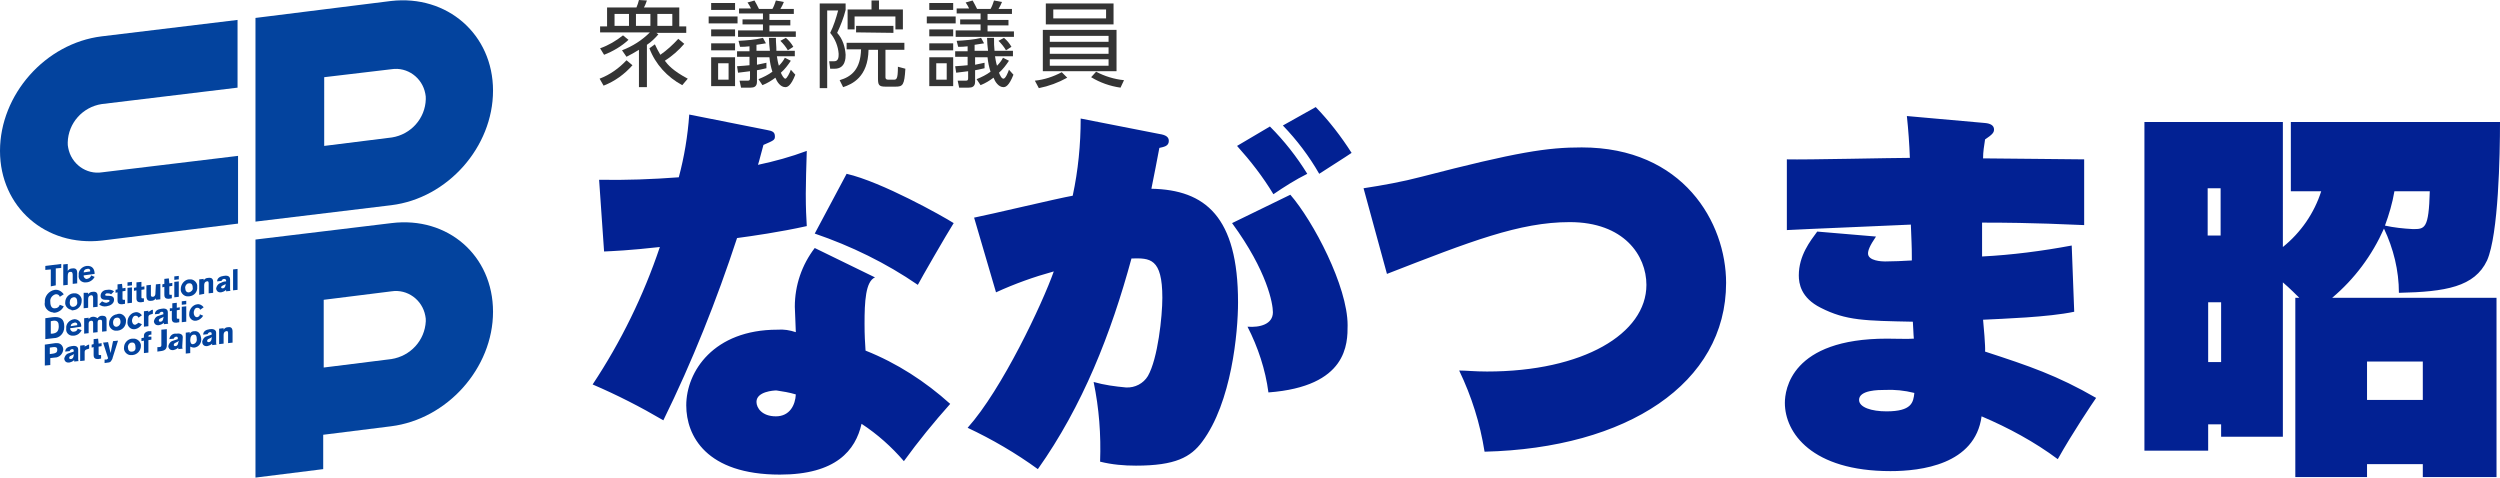
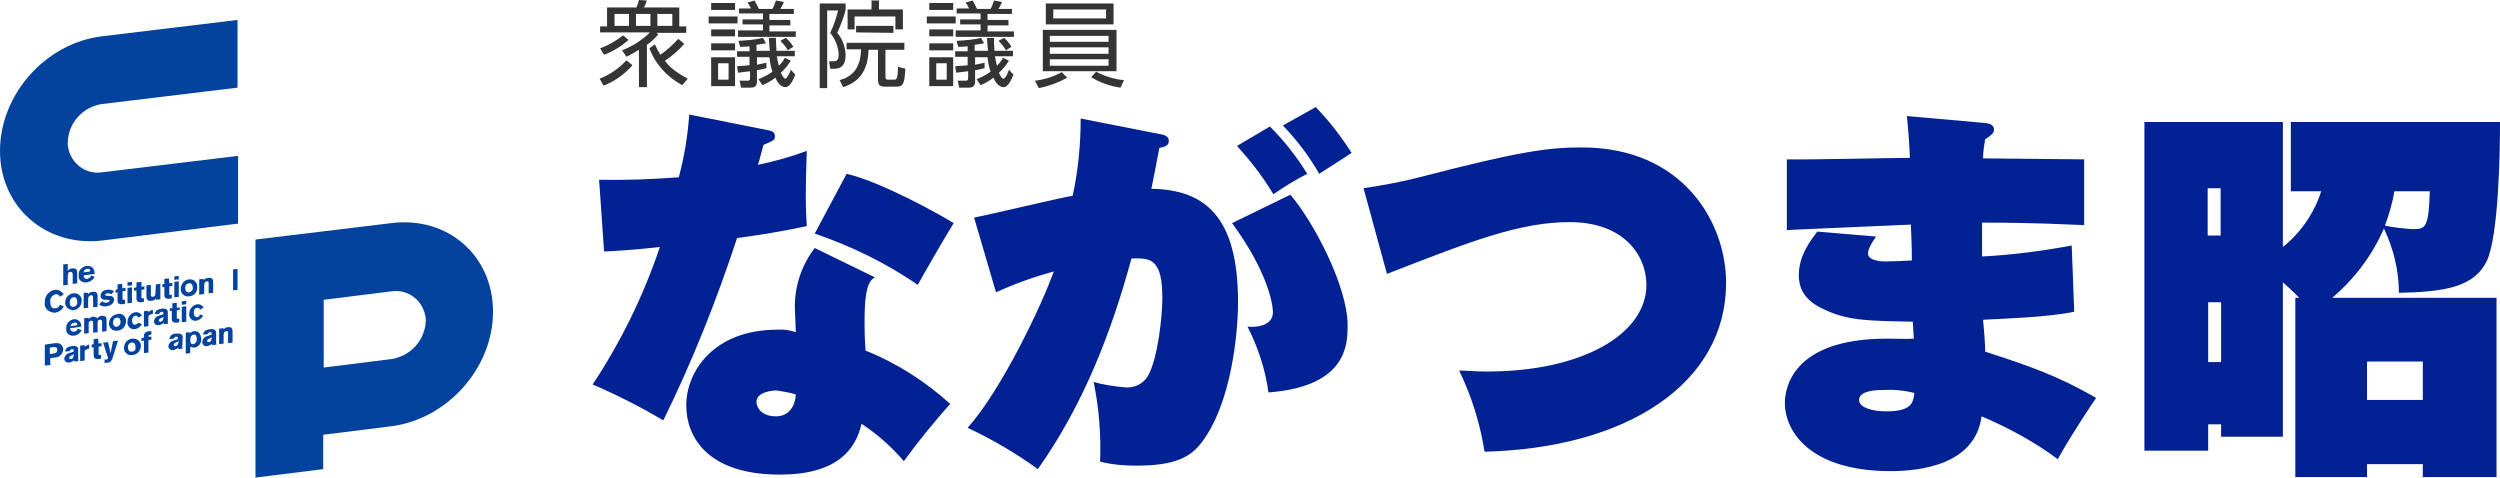
<svg xmlns="http://www.w3.org/2000/svg" version="1.1" id="レイヤー_1" x="0px" y="0px" viewBox="0 0 502 95.9" style="enable-background:new 0 0 502 95.9;" xml:space="preserve">
  <style type="text/css">
	.st0{fill:#022193;}
	.st1{fill:#03439E;}
	.st2{fill:#343434;}
</style>
  <path id="パス_982" class="st0" d="M163.6,49.8c-2.6,3.4-4,7.5-4,11.8c0,0.7,0.2,4.3,0.2,5.1c-1.2-0.4-2.4-0.6-3.7-0.5  c-12.8,0-18.3,8.4-18.3,15.2c0,6.1,4,13.9,18.8,13.9c11.3,0,15.2-4.9,16.4-10.2c3.2,2.1,6,4.6,8.5,7.5c2.9-4,6-7.8,9.3-11.5  c-5-4.5-10.7-8.2-17-10.7c-0.1-1.6-0.2-3-0.2-5.4c0-4.4,0.2-8.5,2.1-9.3L163.6,49.8z M159.8,79.2c-0.1,2.1-1.2,4.4-4,4.4  s-3.9-1.7-3.9-2.9c0-2.1,3.5-2.3,4-2.3C157.2,78.6,158.5,78.8,159.8,79.2z M121.3,50.5c2-0.1,4.9-0.2,11.2-0.9  c-3.3,9.8-7.8,19-13.5,27.6c4.9,2.1,9.6,4.5,14.2,7.2c5.8-11.8,10.7-24.1,14.8-36.6c3-0.4,8.6-1.2,14-2.4c-0.1-1.8-0.2-3.4-0.2-6.5  c0-2.5,0.1-5,0.2-8.6c-3.2,1.2-6.5,2.1-9.8,2.8c0.2-0.5,0.9-3.4,1.1-4c2.1-0.9,2.3-1,2.3-1.7c0-0.9-0.5-1.1-1.6-1.3L138.4,23  c-0.3,4.3-1,8.5-2.1,12.6c-5.3,0.4-10.7,0.6-16,0.5L121.3,50.5z M163.6,46.9c7.3,2.5,14.3,5.9,20.7,10.3c0.5-1,5.8-10.2,7.2-12.4  c-2.2-1.4-14.5-8.3-21.5-9.9L163.6,46.9z M217,23.8c0,5.2-0.5,10.4-1.6,15.5c-2.9,0.5-16.7,3.8-19.8,4.4l4.4,15  c3.7-1.7,7.6-3.1,11.6-4.2c-2.3,6.5-10.4,23.7-17.3,31.4c4.9,2.3,9.7,5.1,14.1,8.3c9-12.7,14.7-27.2,18.8-42.3  c3.7-0.1,6.2-0.1,6.2,7.9c0,3.7-0.9,12.2-2.9,15.7c-0.9,1.5-2.6,2.4-4.4,2.3c-2.2-0.2-4.4-0.5-6.5-1.1c1.1,5.3,1.5,10.6,1.3,16  c2.4,0.6,4.8,0.8,7.2,0.8c7.9,0,11-1.7,13.3-4.8c5.9-7.9,7.2-21.9,7.2-28c0-17.2-6.6-22.6-17.4-22.8c0.4-1.9,1.3-6.6,1.6-8.2  c0.8-0.2,1.9-0.3,1.9-1.4c0-0.8-0.6-1.2-1.9-1.4L217,23.8z M257.6,25.2c2.8,2.9,5.3,6.2,7.3,9.7c0.9-0.6,5.5-3.5,6.5-4.2  c-2.1-3.3-4.5-6.4-7.2-9.2L257.6,25.2z M247.4,44.8c7.1,9.7,8.2,16.2,8.2,17.9c0,2.4-2.6,3.1-5.1,2.9c2.1,4.1,3.6,8.6,4.2,13.2  c15.9-1.2,15.9-9.8,15.9-13.5c0-7.8-6.9-20.9-11.5-26.2L247.4,44.8z M248.4,29.3c2.7,3,5.2,6.2,7.3,9.7c2.2-1.5,4.4-2.9,6.8-4.1  c-2.1-3.4-4.6-6.6-7.5-9.5L248.4,29.3z M278.5,55c16.7-6.5,26.6-10.4,36.7-10.4c10.9,0,15.4,6.7,15.4,12.6c0,9.8-12.7,17.4-32,17.4  c-2.5,0-4.2-0.2-5.6-0.2c2.5,5.2,4.2,10.6,5.1,16.3c28.6-0.7,48.5-13.7,48.5-33.9c0-12.1-8.6-27.2-29-27.2c-6.9,0-12.9,0.9-32.2,5.9  c-3.8,1-7.7,1.7-11.6,2.3L278.5,55z M382.9,23.3c0.3,2.8,0.5,5.6,0.6,8.4c-3.5,0-20.8,0.4-24.7,0.3v14.2c3.5-0.2,21-0.9,24.9-1.1  c0.1,3.3,0.2,3.7,0.2,7.2c-1.6,0.1-3.9,0.2-5.4,0.2c-0.6,0-3.4-0.1-3.4-1.6c0-0.6,0.3-1.5,1.6-3.4l-11.8-1c-1.4,1.9-3.7,4.8-3.7,8.8  c0,1.6,0.4,4.5,4.4,6.5c5.1,2.6,8.9,2.6,18.5,2.8c0.1,1.2,0.1,2.5,0.2,3.4c-0.8,0.1-4.6,0-5.4,0c-19.3,0-20.5,10.3-20.5,12.9  c0,6,5.4,13.7,21.2,13.7c6.1,0,17-1.3,18.3-11c5.4,2.3,10.6,5.1,15.3,8.6c2.9-5.2,7-11.3,7.7-12.3c-7.8-4.5-13.4-6.4-22.3-9.3  c0.1-0.9-0.3-5.4-0.4-6.4c4-0.2,13.1-0.5,18.3-1.6L416,49.3c-5.9,1.1-12,1.9-18,2.2v-6.8c11.1,0,17.4,0.4,20.5,0.5V32  c-2.9,0-17-0.2-20.3-0.2c0-1.3,0.2-2.5,0.4-3.8c1.5-1,1.8-1.4,1.8-2c0-0.8-0.7-1.2-1.8-1.3L382.9,23.3z M384.4,78.9  c-0.2,1.9-0.5,3.7-5.6,3.7c-3,0-5.5-0.8-5.5-2.3c0-2,4-2,5.1-2C380.4,78.2,382.4,78.4,384.4,78.9z M458.4,56.7  c1.3,1.1,2.9,2.7,3.3,3.1h-0.8v36h14.4v-2.6h11.2v2.6h14.8v-36h-33c4.5-3.8,8-8.5,10.4-13.9c1.9,4,3,8.4,3,12.9  c9.4-0.2,15.2-1.2,17.7-6.5c2.3-5.2,2.6-21.2,2.6-27.8h-42v13.9h6.1c-1.4,4.4-4.1,8.3-7.7,11.2V24.5h-27.8v66h12.8v-5.3h2.6v2.5  h12.4V56.7z M443.3,47.3v-9.5h2.6v9.5H443.3z M446,60.7v12h-2.6v-12L446,60.7z M487.9,38.4c-0.2,7.6-1,7.6-3.4,7.6  c-1.9-0.1-3.8-0.3-5.6-0.7c0.8-2.2,1.5-4.5,1.9-6.9L487.9,38.4z M475.3,80.3v-7.7h11.2v7.7H475.3z" />
  <g id="グループ_145">
    <path id="パス_197" class="st1" d="M0,30.3c0,11.3,9.2,19.3,20.5,18l27.3-3.4V31.3l-27.3,3.3c-3.2,0.5-6.2-1.7-6.8-4.9   c-0.1-0.4-0.1-0.7-0.1-1.1c0.1-3.9,3-7.1,6.8-7.7l27.3-3.3V4L20.4,7.3C9.1,8.7,0,19,0,30.3z" />
-     <path id="パス_198" class="st1" d="M99,18.2c0-11.3-9.2-19.3-20.5-18L64.9,1.9l0,0L51.3,3.6v40.9l27.3-3.3   C89.9,39.8,99,29.5,99,18.2z M78.6,13.9c3.2-0.5,6.2,1.7,6.8,4.9c0.1,0.4,0.1,0.7,0.1,1.1c-0.1,3.9-3,7.1-6.8,7.7l-13.6,1.7V15.5   L78.6,13.9z" />
    <path id="パス_199" class="st1" d="M78.6,44.8l-27.3,3.3v47.8l13.6-1.7v-6.9l13.6-1.7C89.8,84.2,99,73.9,99,62.6   S89.9,43.4,78.6,44.8z M78.6,72.1L65,73.8V60.2l13.6-1.7c3.2-0.5,6.2,1.7,6.8,4.9c0.1,0.4,0.1,0.7,0.1,1.1   C85.3,68.4,82.4,71.5,78.6,72.1z" />
    <g id="グループ_144">
      <g id="グループ_141">
-         <path id="パス_200" class="st1" d="M11.2,57.3v-3.4l1.1-0.1V53l-3.2,0.4v0.8l1.1-0.1v3.4L11.2,57.3z" />
        <path id="パス_201" class="st1" d="M14.1,54.6c0.5-0.1,0.5,0.4,0.5,0.7V57l0.9-0.1v-2.1c0-0.7-0.3-1-1-0.9     c-0.4,0-0.7,0.2-0.9,0.5V53l-0.9,0.1v4.2l0.9-0.1v-1.6C13.6,54.9,13.7,54.6,14.1,54.6z" />
        <path id="パス_202" class="st1" d="M19,55.6l-0.7-0.3c-0.1,0.4-0.4,0.6-0.8,0.7c-0.3,0.1-0.6-0.2-0.7-0.5v-0.2l0,0L19,55l0,0     c0-0.9-0.4-1.7-1.6-1.6c-0.9,0.1-1.7,0.9-1.6,1.8l0,0v0.1c-0.1,0.7,0.4,1.3,1.1,1.4h0.4C18,56.7,18.7,56.2,19,55.6z M17.5,54     c0.2-0.1,0.5,0,0.6,0.2l0,0c0,0,0,0.1,0,0.2v0.1l-1.3,0.2C16.8,54.3,17.1,54,17.5,54z" />
      </g>
      <path id="パス_203" class="st1" d="M11,62.8c0.8-0.1,1.5-0.6,1.8-1.3L12,61.2c-0.1,0.4-0.5,0.7-0.9,0.7c-0.6,0.1-1-0.3-1-1.3    c-0.1-0.7,0.4-1.3,1-1.5c0.4-0.1,0.8,0.1,0.9,0.5l0.8-0.5c-0.4-0.6-1.1-1-1.8-0.9c-1.2,0.2-2.1,1.3-2,2.5c-0.2,0.9,0.5,1.8,1.4,2    l0,0h0.1C10.7,62.8,10.8,62.8,11,62.8z" />
      <path id="パス_204" class="st1" d="M14.7,62.3c1-0.1,1.7-0.9,1.7-1.9c0.1-0.7-0.5-1.4-1.2-1.5h-0.5c-0.9,0.1-1.6,0.9-1.6,1.8    c-0.1,0.7,0.5,1.4,1.2,1.5C14.4,62.4,14.6,62.3,14.7,62.3z M14.7,59.7c0.5-0.1,0.8,0.2,0.8,0.9c0.1,0.5-0.2,0.9-0.7,1    S14,61.3,14,60.8C14,60.1,14.3,59.8,14.7,59.7z" />
      <path id="パス_205" class="st1" d="M16.8,58.8v3.1l0.9-0.1v-1.7c0-0.4,0.1-0.7,0.5-0.8s0.5,0.2,0.5,0.5v1.9l0.9-0.1v-2.2    c0-0.6-0.3-0.9-1-0.8c-0.4,0-0.7,0.2-0.9,0.5v-0.3L16.8,58.8z" />
      <path id="パス_206" class="st1" d="M22.9,60.2c0-0.6-0.4-0.8-1.1-0.8h-0.2c-0.4,0-0.5-0.1-0.5-0.2c0.1-0.2,0.2-0.3,0.4-0.3    c0.3,0,0.6,0,0.8,0.2l0.6-0.6c-0.4-0.3-0.9-0.4-1.4-0.3c-0.7,0-1.3,0.5-1.3,1.2l0,0l0,0c0,0.5,0.3,0.8,1,0.8h0.3    c0.3,0,0.5,0,0.5,0.2s-0.3,0.3-0.6,0.4c-0.3,0-0.6-0.1-0.9-0.3l-0.6,0.6c0.4,0.4,1,0.5,1.5,0.4C22.1,61.4,22.9,61,22.9,60.2z" />
      <path id="パス_207" class="st1" d="M24.5,57l-0.9,0.1v1l-0.4,0.1v0.6l0.4-0.1v1.6c0,0.7,0.4,0.8,0.9,0.8c0.2,0,0.4-0.1,0.6-0.1    v-0.8h-0.3c-0.1,0-0.2,0-0.2-0.2v-1.5l0.6-0.1v-0.6l-0.6,0.1L24.5,57z" />
      <path id="パス_208" class="st1" d="M26.5,56.6l-0.9,0.1v0.7l0.9-0.1V56.6z" />
      <path id="パス_209" class="st1" d="M25.6,60.9l0.9-0.1v-3.1l-0.9,0.1V60.9z" />
      <path id="パス_210" class="st1" d="M27.4,56.7v1l-0.5,0.1v0.6l0.5-0.1v1.6c0,0.7,0.4,0.8,0.9,0.8c0.2,0,0.4-0.1,0.6-0.1v-0.7    h-0.3c-0.1,0-0.2,0-0.2-0.2v-1.5l0.6-0.1v-0.6l-0.6,0.1v-1L27.4,56.7z" />
      <path id="パス_211" class="st1" d="M31.2,59c0,0.3-0.2,0.6-0.5,0.6l0,0c-0.4,0-0.4-0.2-0.4-0.4v-2l-0.9,0.1v2.1    c0,0.8,0.3,1.1,1,1c0.4,0,0.7-0.2,0.9-0.5v0.3l0.9-0.1V57l-0.9,0.1L31.2,59z" />
      <path id="パス_212" class="st1" d="M33.9,55.9L33,56v1l-0.4,0.1v0.6l0.4-0.1v1.6c0,0.7,0.4,0.8,0.9,0.8c0.2,0,0.4-0.1,0.6-0.1    v-0.7h-0.3c-0.1,0-0.2,0-0.2-0.2v-1.5l0.6-0.1v-0.6L34,56.9L33.9,55.9z" />
      <path id="パス_213" class="st1" d="M35.9,55.4L35,55.5v0.7l0.9-0.1V55.4z" />
      <path id="パス_214" class="st1" d="M35,59.7l0.9-0.1v-3.1L35,56.6V59.7z" />
      <path id="パス_215" class="st1" d="M39.6,57.6c0.1-0.7-0.5-1.4-1.2-1.5h-0.5c-0.9,0.1-1.6,1-1.6,1.9c-0.1,0.7,0.5,1.4,1.2,1.5    H38C39,59.4,39.7,58.6,39.6,57.6z M38,58.7c-0.5,0.1-0.8-0.3-0.8-0.8c-0.1-0.4,0.2-0.9,0.6-1l0,0h0.1c0.5-0.1,0.8,0.2,0.8,0.9    C38.8,58.2,38.4,58.6,38,58.7z" />
      <path id="パス_216" class="st1" d="M41.9,57v1.9l0.9-0.1v-2.2c0-0.6-0.3-0.9-1-0.8c-0.4,0-0.7,0.2-0.9,0.5V56L40,56.1v3.1l1-0.2    v-1.7c0-0.4,0.1-0.7,0.5-0.8S41.9,56.7,41.9,57z" />
-       <path id="パス_217" class="st1" d="M44.1,56.9c-0.4,0.2-0.6,0.6-0.7,1c0,0.4,0.3,0.8,0.8,0.8l0,0h0.2c0.4-0.1,0.7-0.2,1-0.5v0.3    l0.9-0.1c-0.1-0.1-0.1-0.2-0.1-0.5v-1.8c0-0.8-0.8-0.8-1.3-0.7c-0.7,0.1-1.3,0.4-1.3,1.1l0.9-0.1c0-0.2,0.3-0.4,0.5-0.4    c0.3,0,0.4,0.2,0.4,0.3v0.2C44.9,56.5,44.5,56.7,44.1,56.9z M45.3,57.1c0,0.4-0.2,0.8-0.6,0.8c-0.2,0-0.3-0.1-0.3-0.2l0,0    c0-0.1,0.1-0.3,0.4-0.4l0.6-0.3L45.3,57.1z" />
      <path id="パス_218" class="st1" d="M47.7,54l-0.9,0.1v4.2l0.9-0.1V54z" />
      <g id="グループ_142">
-         <path id="パス_219" class="st1" d="M10.5,63.7l-1.4,0.2v4.2l1.7-0.2c1.2,0,2.1-1,2.1-2.2v-0.2C12.9,64.1,12.2,63.5,10.5,63.7z      M10.5,67h-0.3v-2.5l0.5-0.1c0.9-0.1,1.1,0.4,1.1,1.1C11.8,66.5,11.4,66.9,10.5,67z" />
        <path id="パス_220" class="st1" d="M14.9,64.1c-0.9,0.1-1.7,0.9-1.6,1.8l0,0V66c-0.1,0.7,0.4,1.3,1.1,1.4h0.5     c0.7-0.1,1.2-0.5,1.5-1.1L15.6,66c-0.1,0.4-0.4,0.6-0.8,0.6c-0.3,0.1-0.6-0.2-0.7-0.5v-0.2l0,0l2.2-0.3l0,0     c0.1-0.7-0.4-1.4-1.2-1.5C15.1,64.1,15,64.1,14.9,64.1z M14.2,65.5c0-0.4,0.3-0.6,0.7-0.7c0.2-0.1,0.5,0,0.6,0.2l0,0     c0,0,0,0.1,0,0.2v0.1L14.2,65.5z" />
        <path id="パス_221" class="st1" d="M20.5,63.4c-0.4,0-0.7,0.2-0.9,0.5c-0.3-0.2-0.6-0.3-0.9-0.3c-0.4,0-0.7,0.2-0.9,0.5v-0.3     l-0.9,0.1V67l0.9-0.1v-1.8c0-0.3,0-0.6,0.5-0.7c0.3,0,0.4,0.1,0.4,0.5v1.9l0.9-0.1v-1.9c0-0.4,0.1-0.6,0.5-0.6s0.4,0.2,0.4,0.6     v1.8l0.9-0.1v-2.3C21.4,63.6,21.1,63.4,20.5,63.4z" />
        <path id="パス_222" class="st1" d="M23.5,63.1c-0.9,0.1-1.6,0.9-1.6,1.8c-0.1,0.7,0.5,1.4,1.2,1.5h0.5c1-0.1,1.7-0.9,1.7-1.9     c0.1-0.7-0.5-1.4-1.2-1.5C23.9,63,23.6,63,23.5,63.1z M23.5,65.6c-0.5,0.1-0.8-0.3-0.8-0.8c0-0.7,0.4-1,0.7-1     c0.5-0.1,0.8,0.2,0.8,0.9C24.2,65.1,23.9,65.5,23.5,65.6L23.5,65.6L23.5,65.6z" />
        <path id="パス_223" class="st1" d="M27.2,65.2c-0.5,0.1-0.7-0.5-0.7-0.8s0.2-1,0.7-1c0.3,0,0.5,0.1,0.6,0.4l0.7-0.5     c-0.3-0.4-0.8-0.7-1.3-0.6c-0.9,0.1-1.6,1-1.6,1.9c-0.1,0.7,0.4,1.4,1.1,1.5h0.4c0.6-0.1,1.1-0.5,1.4-1l-0.7-0.3     C27.6,65,27.4,65.1,27.2,65.2z" />
        <path id="パス_224" class="st1" d="M29.8,62.7v-0.3l-0.9,0.1v3.1l0.9-0.1v-1.8c0-0.3,0.1-0.5,0.6-0.6l0.3-0.1v-0.8     c-0.2,0-0.4,0.1-0.5,0.2C30,62.5,29.9,62.6,29.8,62.7z" />
        <path id="パス_225" class="st1" d="M33.7,62.7c0-0.8-0.8-0.8-1.3-0.7c-0.7,0.1-1.3,0.4-1.3,1.1L32,63c0-0.2,0.3-0.4,0.5-0.4     c0.3,0,0.3,0.2,0.3,0.3v0.2c-0.4,0.1-0.8,0.3-1.2,0.4c-0.4,0.2-0.6,0.6-0.7,1c0,0.4,0.3,0.8,0.8,0.8l0,0h0.2     c0.4-0.1,0.7-0.2,1-0.5v0.3l0.9-0.1c-0.1-0.1-0.1-0.2-0.1-0.5V62.7z M32.8,63.8c0,0.4-0.2,0.8-0.6,0.8c-0.2,0-0.3-0.1-0.3-0.2     v-0.1c0-0.1,0.1-0.3,0.4-0.4l0.6-0.3L32.8,63.8z" />
        <path id="パス_226" class="st1" d="M35.5,60.8l-0.9,0.1v1h-0.5v0.6l0.4-0.1V64c0,0.7,0.4,0.8,0.9,0.8c0.2,0,0.4-0.1,0.6-0.1V64     h-0.3c-0.1,0-0.2,0-0.2-0.2v-1.5l0.6-0.1v-0.5l-0.6,0.1V60.8z" />
        <path id="パス_227" class="st1" d="M36.5,61.2l0.9-0.1v-0.7l-0.9,0.1V61.2z" />
        <path id="パス_228" class="st1" d="M36.5,64.7l0.9-0.1v-3.1l-0.9,0.1V64.7z" />
        <path id="パス_229" class="st1" d="M39.6,63.7c-0.5,0-0.7-0.5-0.7-0.9s0.2-1,0.7-1c0.3,0,0.5,0.1,0.6,0.4l0.7-0.5     c-0.3-0.4-0.8-0.7-1.3-0.6c-0.9,0.1-1.6,1-1.6,1.9c-0.1,0.7,0.4,1.3,1,1.4h0.4c0.6-0.1,1.1-0.5,1.4-1l-0.7-0.3     C40.2,63.4,39.9,63.6,39.6,63.7z" />
      </g>
      <g id="グループ_143">
        <path id="パス_230" class="st1" d="M11.1,68.9L9,69.2v4.2l1.1-0.1v-1.4l0.9-0.1c0.9,0,1.6-0.7,1.7-1.6c0-0.7-0.5-1.3-1.2-1.3     C11.4,68.9,11.2,68.9,11.1,68.9L11.1,68.9z M10.7,71L10,71.1v-1.3l0.7-0.1c0.3,0,0.8-0.1,0.8,0.5S11.2,70.9,10.7,71z" />
        <path id="パス_231" class="st1" d="M15.7,70.2c0-0.8-0.8-0.8-1.3-0.7c-0.7,0.1-1.3,0.4-1.3,1.1l0.9-0.1c0-0.2,0.3-0.4,0.5-0.4     c0.3,0,0.3,0.2,0.3,0.3v0.2c-0.4,0.1-0.8,0.3-1.2,0.4c-0.4,0.2-0.6,0.6-0.7,1c0,0.4,0.3,0.8,0.8,0.8l0,0h0.2     c0.4-0.1,0.7-0.2,1-0.5v0.3l0.9-0.1c-0.1-0.1-0.1-0.2-0.1-0.5L15.7,70.2z M14.8,71.3c0,0.4-0.2,0.8-0.6,0.8     c-0.2,0-0.3-0.1-0.3-0.2v-0.1c0-0.1,0.1-0.3,0.4-0.4l0.6-0.3L14.8,71.3z" />
        <path id="パス_232" class="st1" d="M17,69.6v-0.3l-0.9,0.1v3.1l0.9-0.1v-1.7c0-0.3,0.1-0.5,0.6-0.6l0.3-0.1v-0.8     c-0.2,0-0.4,0.1-0.5,0.2C17.2,69.5,17.1,69.5,17,69.6z" />
        <path id="パス_233" class="st1" d="M19.7,68l-0.9,0.1v1l-0.4,0.1v0.6l0.4-0.1v1.6c0,0.7,0.4,0.8,0.9,0.8c0.2,0,0.4-0.1,0.6-0.1     v-0.7H20c-0.1,0-0.2,0-0.2-0.2v-1.5l0.6-0.1v-0.6L19.8,69L19.7,68z" />
        <path id="パス_234" class="st1" d="M22.2,70.9l-0.5-2.2l-1,0.1l0.9,2.8c0,0.1,0.1,0.2,0.1,0.3s-0.1,0.2-0.3,0.3H21v0.7l0.7-0.1     c0.2,0,0.5-0.1,0.6-0.3c0.1-0.2,0.3-0.4,0.3-0.6l1.1-3.5l-1,0.1L22.2,70.9z" />
        <path id="パス_235" class="st1" d="M26.5,68c-0.9,0.1-1.6,0.9-1.6,1.8c-0.1,0.7,0.5,1.4,1.2,1.5h0.5c1-0.1,1.7-0.9,1.7-1.9     c0-0.7-0.6-1.3-1.3-1.4H26.5z M26.5,70.6c-0.5,0.1-0.8-0.3-0.8-0.8c-0.1-0.4,0.2-0.9,0.6-1l0,0h0.1c0.5-0.1,0.8,0.2,0.8,0.9     C27.3,70.2,27,70.6,26.5,70.6C26.6,70.6,26.6,70.6,26.5,70.6L26.5,70.6z" />
        <path id="パス_236" class="st1" d="M29.8,67.6c0-0.2,0-0.3,0.4-0.4h0.2v-0.7h-0.6c-0.5,0.1-0.9,0.4-0.9,0.9v0.4l-0.5,0.1v0.6     l0.5-0.1v2.5l0.9-0.1v-2.5l0.6-0.1v-0.6L29.8,67.6L29.8,67.6z" />
-         <path id="パス_237" class="st1" d="M32.4,69.3c0,0.3-0.1,0.4-0.6,0.4h-0.2v0.9l0.7-0.1c0.8-0.1,1.2-0.4,1.2-1.2v-3.2l-1.1,0.1     V69.3z" />
        <path id="パス_238" class="st1" d="M36.7,67.7c0-0.7-0.8-0.8-1.3-0.7c-0.7-0.1-1.3,0.4-1.4,1.1l0.9-0.1c0-0.2,0.3-0.4,0.5-0.4     c0.3,0,0.3,0.2,0.3,0.3v0.2c-0.4,0.1-0.8,0.3-1.2,0.4c-0.4,0.2-0.6,0.6-0.7,1c0,0.4,0.3,0.8,0.8,0.8l0,0h0.2     c0.4-0.1,0.7-0.2,1-0.5v0.3l0.9-0.1c-0.1-0.1-0.1-0.2-0.1-0.5L36.7,67.7z M35.8,68.7c0,0.4-0.2,0.8-0.6,0.8     c-0.2,0-0.3-0.1-0.3-0.2v-0.1c0-0.1,0.1-0.3,0.4-0.4l0.6-0.3v0.2H35.8z" />
        <path id="パス_239" class="st1" d="M39,66.5c-0.4,0-0.7,0.2-0.9,0.5v-0.3l-0.8,0.1V71l0.9-0.1v-1.3c0.2,0.1,0.5,0.2,0.8,0.2     c0.9-0.1,1.5-0.9,1.4-1.8l0,0C40.3,67.1,39.9,66.4,39,66.5z M38.8,69.1c-0.4,0.1-0.6-0.3-0.6-0.8c0-0.7,0.3-1.1,0.7-1.1     c0.6-0.1,0.6,0.6,0.6,0.8C39.6,68.5,39.3,69,38.8,69.1z" />
        <path id="パス_240" class="st1" d="M43.4,66.8c0-0.7-0.8-0.8-1.3-0.7c-0.7,0.1-1.3,0.4-1.3,1.1l0.9-0.1c0-0.2,0.3-0.4,0.5-0.4     c0.3,0,0.3,0.2,0.3,0.3v0.2c-0.4,0.1-0.8,0.3-1.2,0.4c-0.4,0.2-0.6,0.6-0.7,1c0,0.5,0.3,0.9,0.8,0.9h0.2c0.4-0.1,0.7-0.2,1-0.5     v0.3l0.9-0.1c-0.1-0.1-0.1-0.2-0.1-0.5L43.4,66.8z M42.5,67.9c0,0.4-0.2,0.8-0.6,0.8c-0.2,0-0.3-0.1-0.3-0.2v-0.1     c0-0.1,0.1-0.3,0.4-0.4l0.6-0.3L42.5,67.9z" />
        <path id="パス_241" class="st1" d="M45.8,65.7c-0.4,0-0.7,0.2-0.9,0.5v-0.3L44,66v3.1l0.9-0.1v-1.7c0-0.4,0.1-0.7,0.5-0.8     s0.4,0.2,0.4,0.5v1.9l0.9-0.1v-2.2C46.7,65.9,46.4,65.6,45.8,65.7z" />
      </g>
    </g>
  </g>
  <path class="st2" d="M120.4,15.8c2.1-0.8,3.9-2.1,5.4-3.7l1.2,1c-1.6,1.8-3.5,3.2-5.8,4.1L120.4,15.8z M132.2,6.9  c-0.7,0.8-1.4,1.5-2.3,2.1v8.5h-1.6V10c-0.8,0.5-1.7,1-2.5,1.4l-0.9-1.3c2.1-0.8,4-2,5.6-3.6h-10V5.3h1.4V1.5h5.9  c0.2-0.5,0.4-1,0.5-1.5l1.6,0.1c-0.2,0.5-0.3,0.9-0.6,1.4h7.1v3.8h1.4v1.3h-6L132.2,6.9z M120.5,9.7c1.7-0.6,3.2-1.5,4.6-2.6  l1.1,0.9c-1.4,1.3-3.1,2.3-4.9,3L120.5,9.7z M126.3,2.8h-2.9v2.4h2.9V2.8z M130.6,2.8h-2.9v2.4h2.9V2.8z M137,17.1  c-3-1.6-5.4-4.2-6.6-7.4l1.1-0.8c0.3,0.7,0.7,1.4,1.1,2.1c1.3-0.9,2.5-2,3.6-3.2l1.2,1c-1.1,1.3-2.5,2.5-3.9,3.4  c0.6,0.8,1.6,2,4.6,3.6L137,17.1z M135,2.8h-3v2.4h3V2.8z" />
  <path class="st2" d="M148.1,3.3v1.4h-5.8V3.3H148.1z M147.6,0.6V2h-4.8V0.6H147.6z M147.6,5.9v1.4h-4.8V5.9H147.6z M147.6,8.7v1.4  h-4.8V8.7H147.6z M147.6,11.5v5.8h-4.8v-5.8L147.6,11.5z M146.3,12.7h-2.1V16h2.1V12.7z M152,11.5V13l1.9-0.4v1.1  c-1.2,0.3-1.4,0.3-1.9,0.4v2.3c0,1-0.6,1.2-1.3,1.2h-1.9l-0.3-1.4h1.6c0.4,0,0.5-0.1,0.5-0.5v-1.4c-0.9,0.1-1.4,0.2-2.4,0.3  l-0.2-1.3c1.2-0.1,1.7-0.1,2.5-0.2v-1.7H148v-1.1h2.5v-1c-0.8,0.1-1.2,0.1-1.9,0.1l-0.3-1.2c1.7-0.1,3.3-0.2,4.9-0.6l0.6,1.1  c-0.6,0.1-0.7,0.1-1.9,0.3v1.2h2.7c-0.1-0.9-0.2-1.8-0.2-2.6h1.4c0,1.3,0.1,1.5,0.1,2.6h3.7v1.1H156c0.1,0.6,0.2,1.3,0.4,1.9  c0.5-0.5,0.9-1,1.2-1.6l1.2,0.6c-0.6,0.9-1.2,1.7-2,2.4c0.2,0.5,0.6,1.2,0.9,1.2s0.9-1.2,1.1-1.8l0.9,1c-0.9,2.3-1.6,2.5-2,2.5  c-1,0-1.7-1.1-2-1.9c-0.8,0.6-1.6,1.1-2.6,1.5l-0.8-1.2c1-0.4,2-0.9,2.8-1.5c-0.3-0.9-0.5-1.9-0.6-2.9H152z M150.8,1.7  c-0.2-0.4-0.4-0.8-0.7-1.2l1.4-0.4c0.3,0.5,0.6,1.1,0.9,1.7h2.7c0.3-0.5,0.5-1.1,0.7-1.7l1.6,0.3c-0.2,0.5-0.4,0.9-0.7,1.4h2.7v1  h-4.9V4h4.2v1.1h-4.2v1.2h5.3v1.1h-11.6V6.1h5V4.9h-4.1v-1h4.1V2.7h-4.8v-1H150.8z M158.2,10.1c-0.4-0.7-0.9-1.3-1.5-1.9l1.1-0.6  c0.6,0.5,1.1,1.1,1.5,1.8L158.2,10.1z" />
  <path class="st2" d="M169.8,0.7V2c-0.4,1.6-1,3.1-1.7,4.6c1.1,1.2,1.6,2.8,1.7,4.4c0,0.6,0,2.8-2.2,2.8h-0.9l-0.2-1.5h1  c0.9,0,0.9-0.9,0.9-1.5c-0.1-1.5-0.7-3-1.7-4.2c0.7-1.4,1.2-3,1.6-4.5h-2.2v15.6h-1.5v-17C164.6,0.7,169.8,0.7,169.8,0.7z M177.8,10  v5.4c0,0.3,0,0.6,0.6,0.6h1c0.6,0,0.9,0,0.9-2.6l1.5,0.4c-0.2,3.3-0.5,3.6-2,3.6h-2c-1.4,0-1.5-0.4-1.5-1.8V10h-1.9  c-0.1,5.5-3.3,6.9-5.1,7.5l-0.7-1.4c2.4-0.7,4.2-2.2,4.3-6.2H170V8.6h11.6V10H177.8z M176.5,0.1v1.8h4.8v4h-1.5V3.3h-8.2v2.6h-1.4  v-4h4.8V0.1H176.5z M171.9,6.5V5.2h7.5v1.4L171.9,6.5L171.9,6.5z" />
  <path class="st2" d="M191.9,3.3v1.4h-5.8V3.3H191.9z M191.4,0.6V2h-4.8V0.6H191.4z M191.4,5.9v1.4h-4.8V5.9H191.4z M191.4,8.7v1.4  h-4.8V8.7H191.4z M191.4,11.5v5.8h-4.8v-5.8L191.4,11.5z M190.1,12.7H188V16h2.1V12.7z M195.8,11.5V13l1.9-0.4v1.1  c-1.2,0.3-1.4,0.3-1.9,0.4v2.3c0,1-0.6,1.2-1.3,1.2h-1.9l-0.3-1.4h1.6c0.4,0,0.5-0.1,0.5-0.5v-1.4c-0.9,0.1-1.4,0.2-2.4,0.3  l-0.2-1.3c1.2-0.1,1.7-0.1,2.5-0.2v-1.7h-2.5v-1.1h2.5v-1c-0.8,0.1-1.2,0.1-1.9,0.1l-0.3-1.2c1.7-0.1,3.3-0.2,4.9-0.6l0.6,1.1  c-0.6,0.1-0.7,0.1-1.9,0.3v1.2h2.7c-0.1-0.9-0.2-1.8-0.2-2.6h1.4c0,1.3,0,1.5,0.1,2.6h3.7v1.1h-3.6c0.1,0.6,0.2,1.3,0.4,1.9  c0.5-0.5,0.9-1,1.2-1.6l1.2,0.6c-0.6,0.9-1.2,1.7-2,2.4c0.2,0.5,0.5,1.2,0.9,1.2s0.9-1.2,1.1-1.8l0.9,1c-0.9,2.3-1.6,2.5-2,2.5  c-1,0-1.7-1.1-2-1.9c-0.8,0.6-1.6,1.1-2.6,1.5l-0.8-1.2c1-0.4,2-0.9,2.8-1.5c-0.3-0.9-0.5-1.9-0.6-2.9H195.8z M194.6,1.7  c-0.2-0.4-0.4-0.8-0.7-1.2l1.4-0.4c0.3,0.5,0.6,1.1,0.9,1.7h2.7c0.3-0.5,0.5-1.1,0.7-1.7l1.6,0.3c-0.2,0.5-0.4,0.9-0.7,1.4h2.7v1  h-4.9V4h4.2v1.1h-4.2v1.2h5.3v1.1h-11.7V6.1h5V4.9h-4.1v-1h4.1V2.7h-4.8v-1H194.6z M202,10.1c-0.4-0.7-0.9-1.3-1.5-1.9l1.1-0.6  c0.6,0.5,1.1,1.1,1.5,1.8L202,10.1z" />
  <path class="st2" d="M214.3,15.6c-1.8,1-3.7,1.7-5.7,2.1l-0.8-1.5c1.9-0.2,3.7-0.8,5.4-1.7L214.3,15.6z M224.2,6v8.3h-14.8V6H224.2z   M223.6,0.7v4.2H210V0.7H223.6z M210.8,7.2v1.2h11.8V7.2H210.8z M210.8,9.5v1.3h11.8V9.5H210.8z M210.8,11.9v1.3h11.8v-1.3H210.8z   M211.5,1.9v1.8h10.6V1.9H211.5z M220.1,14.4c1.7,0.9,3.6,1.5,5.6,1.7l-0.7,1.5c-2.1-0.3-4.1-1-5.9-2.1L220.1,14.4z" />
</svg>